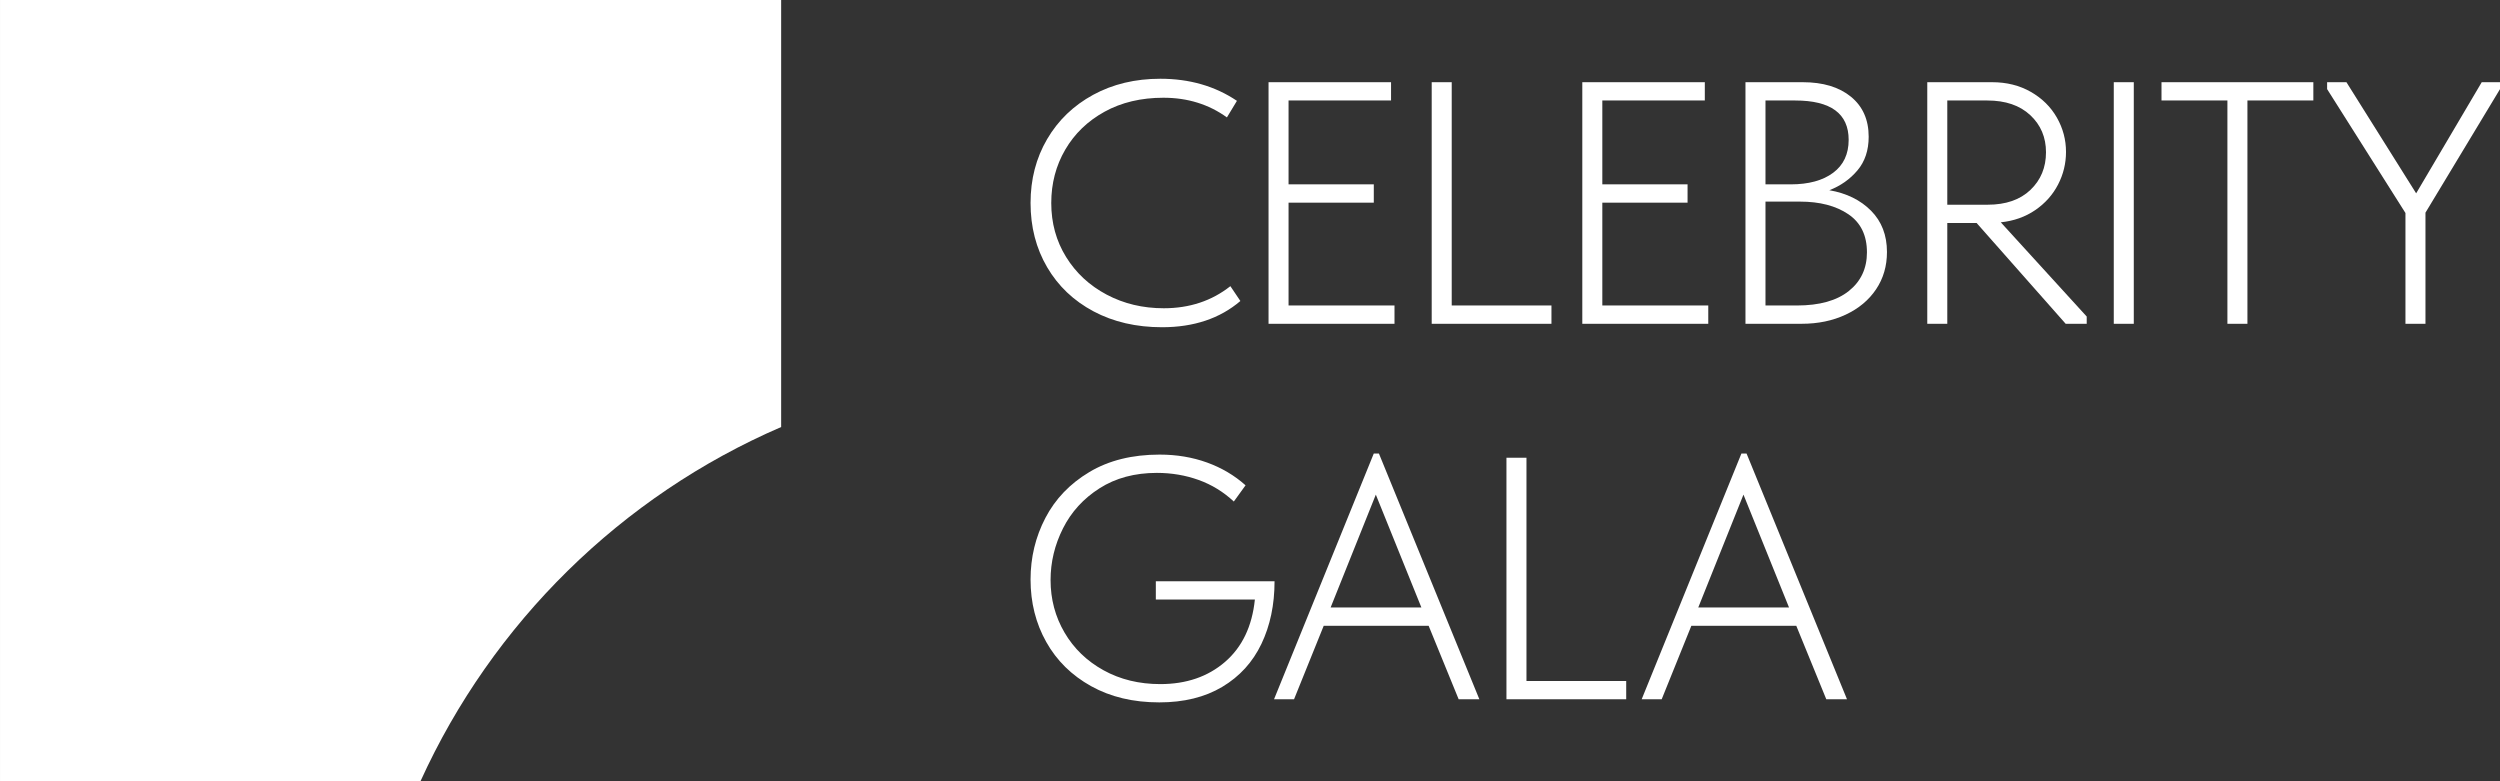
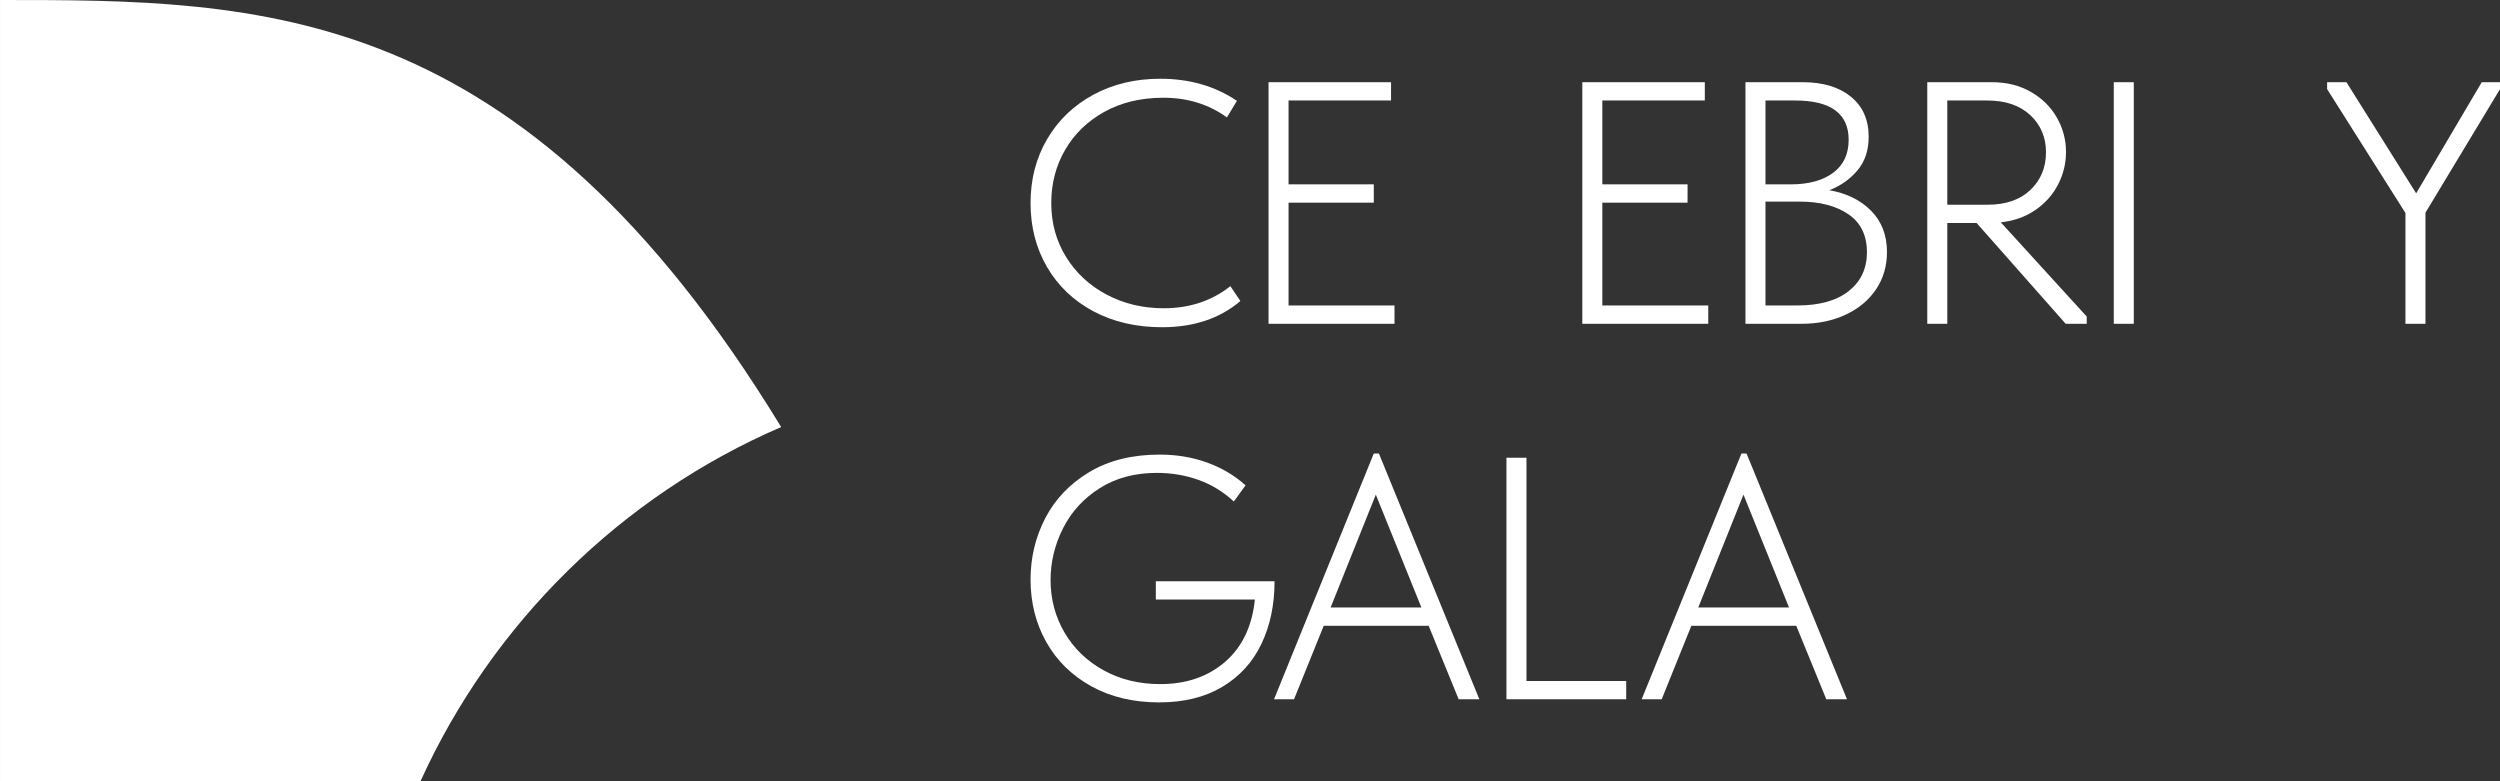
<svg xmlns="http://www.w3.org/2000/svg" viewBox="0 0 768.11 240.00" data-guides="{&quot;vertical&quot;:[],&quot;horizontal&quot;:[]}">
  <rect x="0" y="0" width="768.11" height="240.00" fill="#333333" stroke="none" />
  <defs />
-   <path fill="#ffffff" stroke="none" fill-opacity="1" stroke-width="1" stroke-opacity="1" color="rgb(51, 51, 51)" class="st0" id="tSvg143069d79d" title="Path 1" d="M240.004 131.2C240.004 87.467 240.004 43.733 240.004 0C160.004 0 80.004 0 0.004 0C0.004 80 0.004 160 0.004 240C43.071 240 86.138 240 129.204 240C151.304 191.4 190.904 152.4 240.004 131.2Z" />
+   <path fill="#ffffff" stroke="none" fill-opacity="1" stroke-width="1" stroke-opacity="1" color="rgb(51, 51, 51)" class="st0" id="tSvg143069d79d" title="Path 1" d="M240.004 131.2C160.004 0 80.004 0 0.004 0C0.004 80 0.004 160 0.004 240C43.071 240 86.138 240 129.204 240C151.304 191.4 190.904 152.4 240.004 131.2Z" />
  <path fill="rgb(255, 255, 255)" stroke="none" fill-opacity="1" stroke-width="1" stroke-opacity="1" color="rgb(51, 51, 51)" class="st1" id="tSvg8306d0891a" title="Path 2" d="M316.632 62.369C316.632 55.089 318.328 48.549 321.721 42.752C325.114 36.957 329.832 32.414 335.876 29.127C341.921 25.84 348.794 24.196 356.5 24.196C365.476 24.196 373.322 26.46 380.039 30.983C379.014 32.679 377.989 34.376 376.964 36.072C371.379 32.043 364.876 30.029 357.454 30.029C350.597 30.029 344.571 31.46 339.375 34.323C334.18 37.186 330.15 41.074 327.287 45.987C324.424 50.9 322.993 56.361 322.993 62.369C322.993 68.518 324.512 74.05 327.553 78.963C330.591 83.877 334.745 87.728 340.012 90.52C345.277 93.313 351.126 94.709 357.56 94.709C365.476 94.709 372.299 92.447 378.025 87.922C379.049 89.442 380.074 90.962 381.099 92.482C374.807 97.855 366.785 100.54 357.03 100.54C349.112 100.54 342.096 98.915 335.982 95.663C329.867 92.412 325.114 87.888 321.721 82.091C318.328 76.295 316.632 69.721 316.632 62.369Z" />
  <path fill="rgb(255, 255, 255)" stroke="none" fill-opacity="1" stroke-width="1" stroke-opacity="1" color="rgb(51, 51, 51)" class="st1" id="tSvg79c226c14d" title="Path 3" d="M428.453 99.48C415.553 99.48 402.652 99.48 389.751 99.48C389.751 74.739 389.751 49.998 389.751 25.257C402.298 25.257 414.845 25.257 427.392 25.257C427.392 27.131 427.392 29.004 427.392 30.877C416.895 30.877 406.398 30.877 395.901 30.877C395.901 39.465 395.901 48.054 395.901 56.643C404.631 56.643 413.361 56.643 422.091 56.643C422.091 58.516 422.091 60.389 422.091 62.262C413.361 62.262 404.631 62.262 395.901 62.262C395.901 72.795 395.901 83.328 395.901 93.86C406.752 93.86 417.603 93.86 428.453 93.86C428.453 95.734 428.453 97.607 428.453 99.48Z" />
-   <path fill="rgb(255, 255, 255)" stroke="none" fill-opacity="1" stroke-width="1" stroke-opacity="1" color="rgb(51, 51, 51)" class="st1" id="tSvg16d8541b3" title="Path 4" d="M446.032 25.257C446.032 48.125 446.032 70.993 446.032 93.86C456.247 93.86 466.461 93.86 476.676 93.86C476.676 95.734 476.676 97.607 476.676 99.48C464.411 99.48 452.147 99.48 439.882 99.48C439.882 74.739 439.882 49.998 439.882 25.257C441.932 25.257 443.982 25.257 446.032 25.257Z" />
  <path fill="rgb(255, 255, 255)" stroke="none" fill-opacity="1" stroke-width="1" stroke-opacity="1" color="rgb(51, 51, 51)" class="st1" id="tSvg132374847e1" title="Path 5" d="M524.856 99.48C511.955 99.48 499.055 99.48 486.154 99.48C486.154 74.739 486.154 49.998 486.154 25.257C498.701 25.257 511.248 25.257 523.795 25.257C523.795 27.131 523.795 29.004 523.795 30.877C513.298 30.877 502.801 30.877 492.304 30.877C492.304 39.465 492.304 48.054 492.304 56.643C501.034 56.643 509.764 56.643 518.494 56.643C518.494 58.516 518.494 60.389 518.494 62.262C509.764 62.262 501.034 62.262 492.304 62.262C492.304 72.795 492.304 83.328 492.304 93.86C503.154 93.86 514.005 93.86 524.856 93.86C524.856 95.734 524.856 97.607 524.856 99.48Z" />
  <path fill="rgb(255, 255, 255)" stroke="none" fill-opacity="1" stroke-width="1" stroke-opacity="1" color="rgb(51, 51, 51)" class="st1" id="tSvge06b81b633" title="Path 6" d="M579.759 77.425C579.759 81.737 578.645 85.555 576.418 88.877C574.192 92.2 571.08 94.798 567.088 96.67C563.093 98.544 558.587 99.48 553.569 99.48C547.807 99.48 542.046 99.48 536.285 99.48C536.285 74.739 536.285 49.998 536.285 25.257C542.152 25.257 548.02 25.257 553.887 25.257C560.106 25.257 565.037 26.742 568.678 29.71C572.318 32.679 574.139 36.78 574.139 42.01C574.139 46.182 572.989 49.628 570.693 52.348C568.395 55.071 565.514 57.103 562.051 58.445C567.353 59.365 571.629 61.467 574.881 64.754C578.131 68.041 579.759 72.266 579.759 77.425ZM551.554 30.877C548.514 30.877 545.475 30.877 542.435 30.877C542.435 39.465 542.435 48.054 542.435 56.643C545.015 56.643 547.596 56.643 550.176 56.643C555.689 56.643 560.037 55.46 563.217 53.091C566.399 50.723 567.989 47.348 567.989 42.964C567.989 34.906 562.51 30.877 551.554 30.877ZM552.084 93.86C559.011 93.86 564.331 92.376 568.042 89.407C571.753 86.438 573.608 82.48 573.608 77.531C573.608 72.301 571.701 68.396 567.883 65.814C564.066 63.235 559.117 61.944 553.039 61.944C549.504 61.944 545.97 61.944 542.435 61.944C542.435 72.583 542.435 83.222 542.435 93.86C545.651 93.86 548.867 93.86 552.084 93.86Z" />
  <path fill="rgb(255, 255, 255)" stroke="none" fill-opacity="1" stroke-width="1" stroke-opacity="1" color="rgb(51, 51, 51)" class="st1" id="tSvg45cda90e0b" title="Path 7" d="M641.13 97.253C641.13 97.995 641.13 98.738 641.13 99.48C638.975 99.48 636.819 99.48 634.663 99.48C625.544 89.159 616.425 78.839 607.307 68.518C604.302 68.518 601.298 68.518 598.293 68.518C598.293 78.839 598.293 89.159 598.293 99.48C596.244 99.48 594.193 99.48 592.143 99.48C592.143 74.739 592.143 49.998 592.143 25.257C598.788 25.257 605.433 25.257 612.077 25.257C616.531 25.257 620.489 26.248 623.953 28.226C627.416 30.206 630.085 32.838 631.959 36.125C633.831 39.412 634.769 42.93 634.769 46.676C634.769 50.211 633.956 53.551 632.33 56.696C630.703 59.842 628.371 62.458 625.332 64.542C622.291 66.628 618.757 67.882 614.729 68.306C623.529 77.955 632.33 87.604 641.13 97.253ZM598.293 30.877C598.293 41.551 598.293 52.225 598.293 62.898C602.429 62.898 606.564 62.898 610.699 62.898C616.282 62.898 620.666 61.379 623.848 58.339C627.028 55.301 628.619 51.447 628.619 46.782C628.619 42.187 627.01 38.389 623.795 35.383C620.577 32.38 616.176 30.877 610.594 30.877C610.594 30.877 598.293 30.877 598.293 30.877Z" />
  <path fill="rgb(255, 255, 255)" stroke="none" fill-opacity="1" stroke-width="1" stroke-opacity="1" color="rgb(51, 51, 51)" class="st1" id="tSvg150898624aa" title="Path 8" d="M649.444 25.257C651.494 25.257 653.544 25.257 655.594 25.257C655.594 49.998 655.594 74.739 655.594 99.48C653.544 99.48 651.494 99.48 649.444 99.48C649.444 74.739 649.444 49.998 649.444 25.257Z" />
-   <path fill="rgb(255, 255, 255)" stroke="none" fill-opacity="1" stroke-width="1" stroke-opacity="1" color="rgb(51, 51, 51)" class="st1" id="tSvgda4036bf8b" title="Path 9" d="M690.509 99.48C688.459 99.48 686.409 99.48 684.359 99.48C684.359 76.612 684.359 53.745 684.359 30.877C677.609 30.877 670.858 30.877 664.108 30.877C664.108 29.004 664.108 27.131 664.108 25.257C679.659 25.257 695.21 25.257 710.762 25.257C710.762 27.131 710.762 29.004 710.762 30.877C704.011 30.877 697.26 30.877 690.509 30.877C690.509 53.745 690.509 76.612 690.509 99.48Z" />
  <path fill="rgb(255, 255, 255)" stroke="none" fill-opacity="1" stroke-width="1" stroke-opacity="1" color="rgb(51, 51, 51)" class="st1" id="tSvga2968be2af" title="Path 10" d="M762.495 25.257C764.368 25.257 766.241 25.257 768.114 25.257C768.114 25.964 768.114 26.671 768.114 27.378C760.48 40.031 752.845 52.684 745.211 65.337C745.211 76.718 745.211 88.099 745.211 99.48C743.161 99.48 741.111 99.48 739.061 99.48C739.061 88.135 739.061 76.789 739.061 65.444C731.038 52.755 723.015 40.066 714.992 27.378C714.992 26.671 714.992 25.964 714.992 25.257C716.971 25.257 718.95 25.257 720.929 25.257C728.069 36.638 735.208 48.019 742.348 59.399C749.064 48.019 755.779 36.638 762.495 25.257Z" />
  <path fill="rgb(255, 255, 255)" stroke="none" fill-opacity="1" stroke-width="1" stroke-opacity="1" color="rgb(51, 51, 51)" class="st1" id="tSvg1859751ed0d" title="Path 11" d="M355.121 178.586C367.279 178.586 379.438 178.586 391.597 178.586C391.597 185.797 390.253 192.211 387.567 197.831C384.88 203.451 380.869 207.851 375.533 211.033C370.195 214.213 363.745 215.804 356.182 215.804C348.193 215.804 341.212 214.143 335.24 210.82C329.266 207.499 324.671 202.974 321.456 197.249C318.238 191.523 316.632 185.126 316.632 178.056C316.632 171.27 318.151 164.962 321.191 159.129C324.229 153.297 328.736 148.598 334.71 145.027C340.682 141.459 347.875 139.672 356.287 139.672C361.517 139.672 366.378 140.486 370.867 142.111C375.356 143.738 379.297 146.071 382.69 149.109C381.488 150.77 380.286 152.431 379.084 154.093C375.904 151.124 372.299 148.915 368.269 147.465C364.24 146.018 359.962 145.292 355.439 145.292C348.653 145.292 342.785 146.867 337.838 150.019C332.889 153.171 329.144 157.275 326.599 162.339C324.053 167.402 322.781 172.694 322.781 178.216C322.781 184.094 324.213 189.475 327.076 194.36C329.939 199.246 333.931 203.105 339.058 205.936C344.182 208.769 349.995 210.185 356.5 210.185C364.487 210.185 371.114 207.913 376.381 203.37C381.647 198.827 384.704 192.44 385.553 184.206C375.409 184.206 365.265 184.206 355.121 184.206C355.121 182.333 355.121 180.459 355.121 178.586Z" />
  <path fill="rgb(255, 255, 255)" stroke="none" fill-opacity="1" stroke-width="1" stroke-opacity="1" color="rgb(51, 51, 51)" class="st1" id="tSvg86885533e6" title="Path 12" d="M454.525 214.85C452.405 214.85 450.284 214.85 448.164 214.85C445.089 207.321 442.014 199.793 438.939 192.264C428.195 192.264 417.45 192.264 406.705 192.264C403.666 199.793 400.626 207.321 397.586 214.85C395.536 214.85 393.486 214.85 391.436 214.85C401.651 189.685 411.865 164.52 422.08 139.355C422.61 139.355 423.14 139.355 423.67 139.355C433.955 164.52 444.24 189.685 454.525 214.85ZM422.715 151.972C418.085 163.53 413.455 175.087 408.826 186.645C418.121 186.645 427.416 186.645 436.712 186.645C432.046 175.087 427.381 163.53 422.715 151.972Z" />
  <path fill="rgb(255, 255, 255)" stroke="none" fill-opacity="1" stroke-width="1" stroke-opacity="1" color="rgb(51, 51, 51)" class="st1" id="tSvg15a67ec379e" title="Path 13" d="M468.998 140.627C468.998 163.494 468.998 186.362 468.998 209.229C479.212 209.229 489.427 209.229 499.641 209.229C499.641 211.103 499.641 212.976 499.641 214.85C487.377 214.85 475.112 214.85 462.848 214.85C462.848 190.109 462.848 165.368 462.848 140.627C464.898 140.627 466.948 140.627 468.998 140.627Z" />
  <path fill="rgb(255, 255, 255)" stroke="none" fill-opacity="1" stroke-width="1" stroke-opacity="1" color="rgb(51, 51, 51)" class="st1" id="tSvg38ffb68d53" title="Path 14" d="M567.48 214.85C565.36 214.85 563.239 214.85 561.119 214.85C558.044 207.321 554.969 199.793 551.894 192.264C541.149 192.264 530.405 192.264 519.66 192.264C516.62 199.793 513.581 207.321 510.541 214.85C508.491 214.85 506.441 214.85 504.391 214.85C514.606 189.685 524.82 164.52 535.035 139.355C535.565 139.355 536.095 139.355 536.625 139.355C546.91 164.52 557.195 189.685 567.48 214.85ZM535.67 151.972C531.04 163.53 526.411 175.087 521.781 186.645C531.076 186.645 540.371 186.645 549.667 186.645C545.001 175.087 540.336 163.53 535.67 151.972Z" />
</svg>